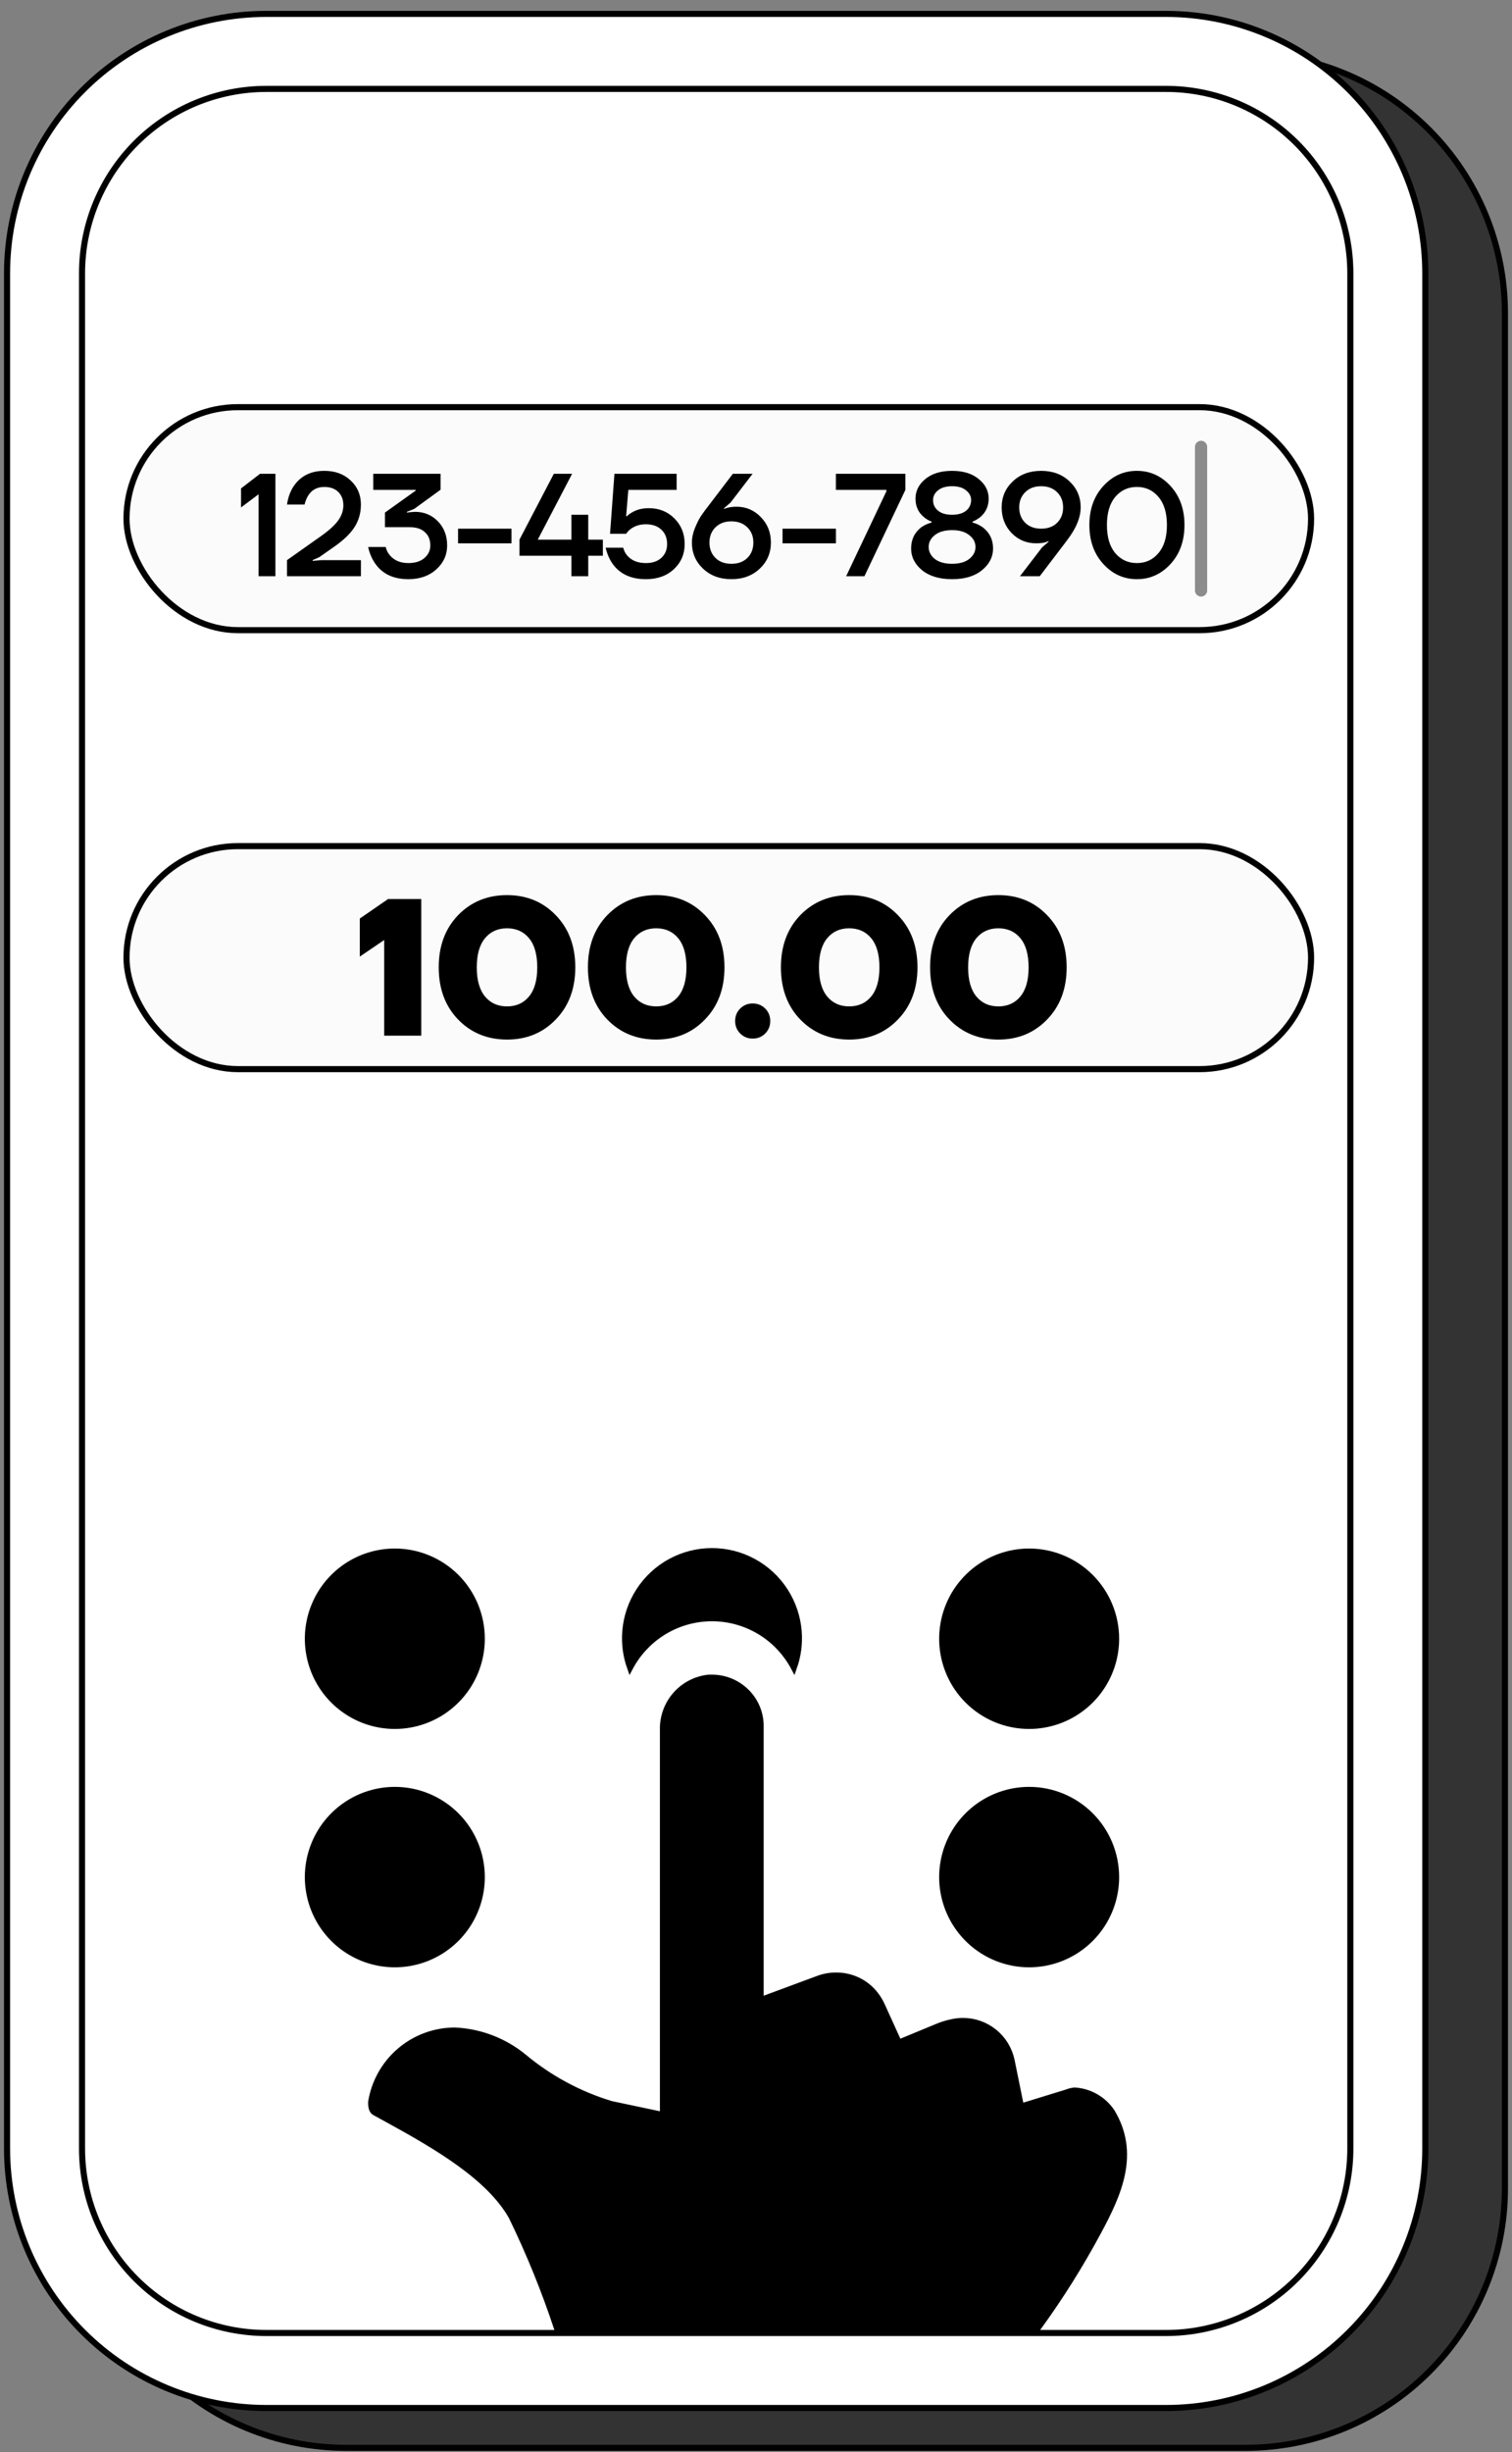
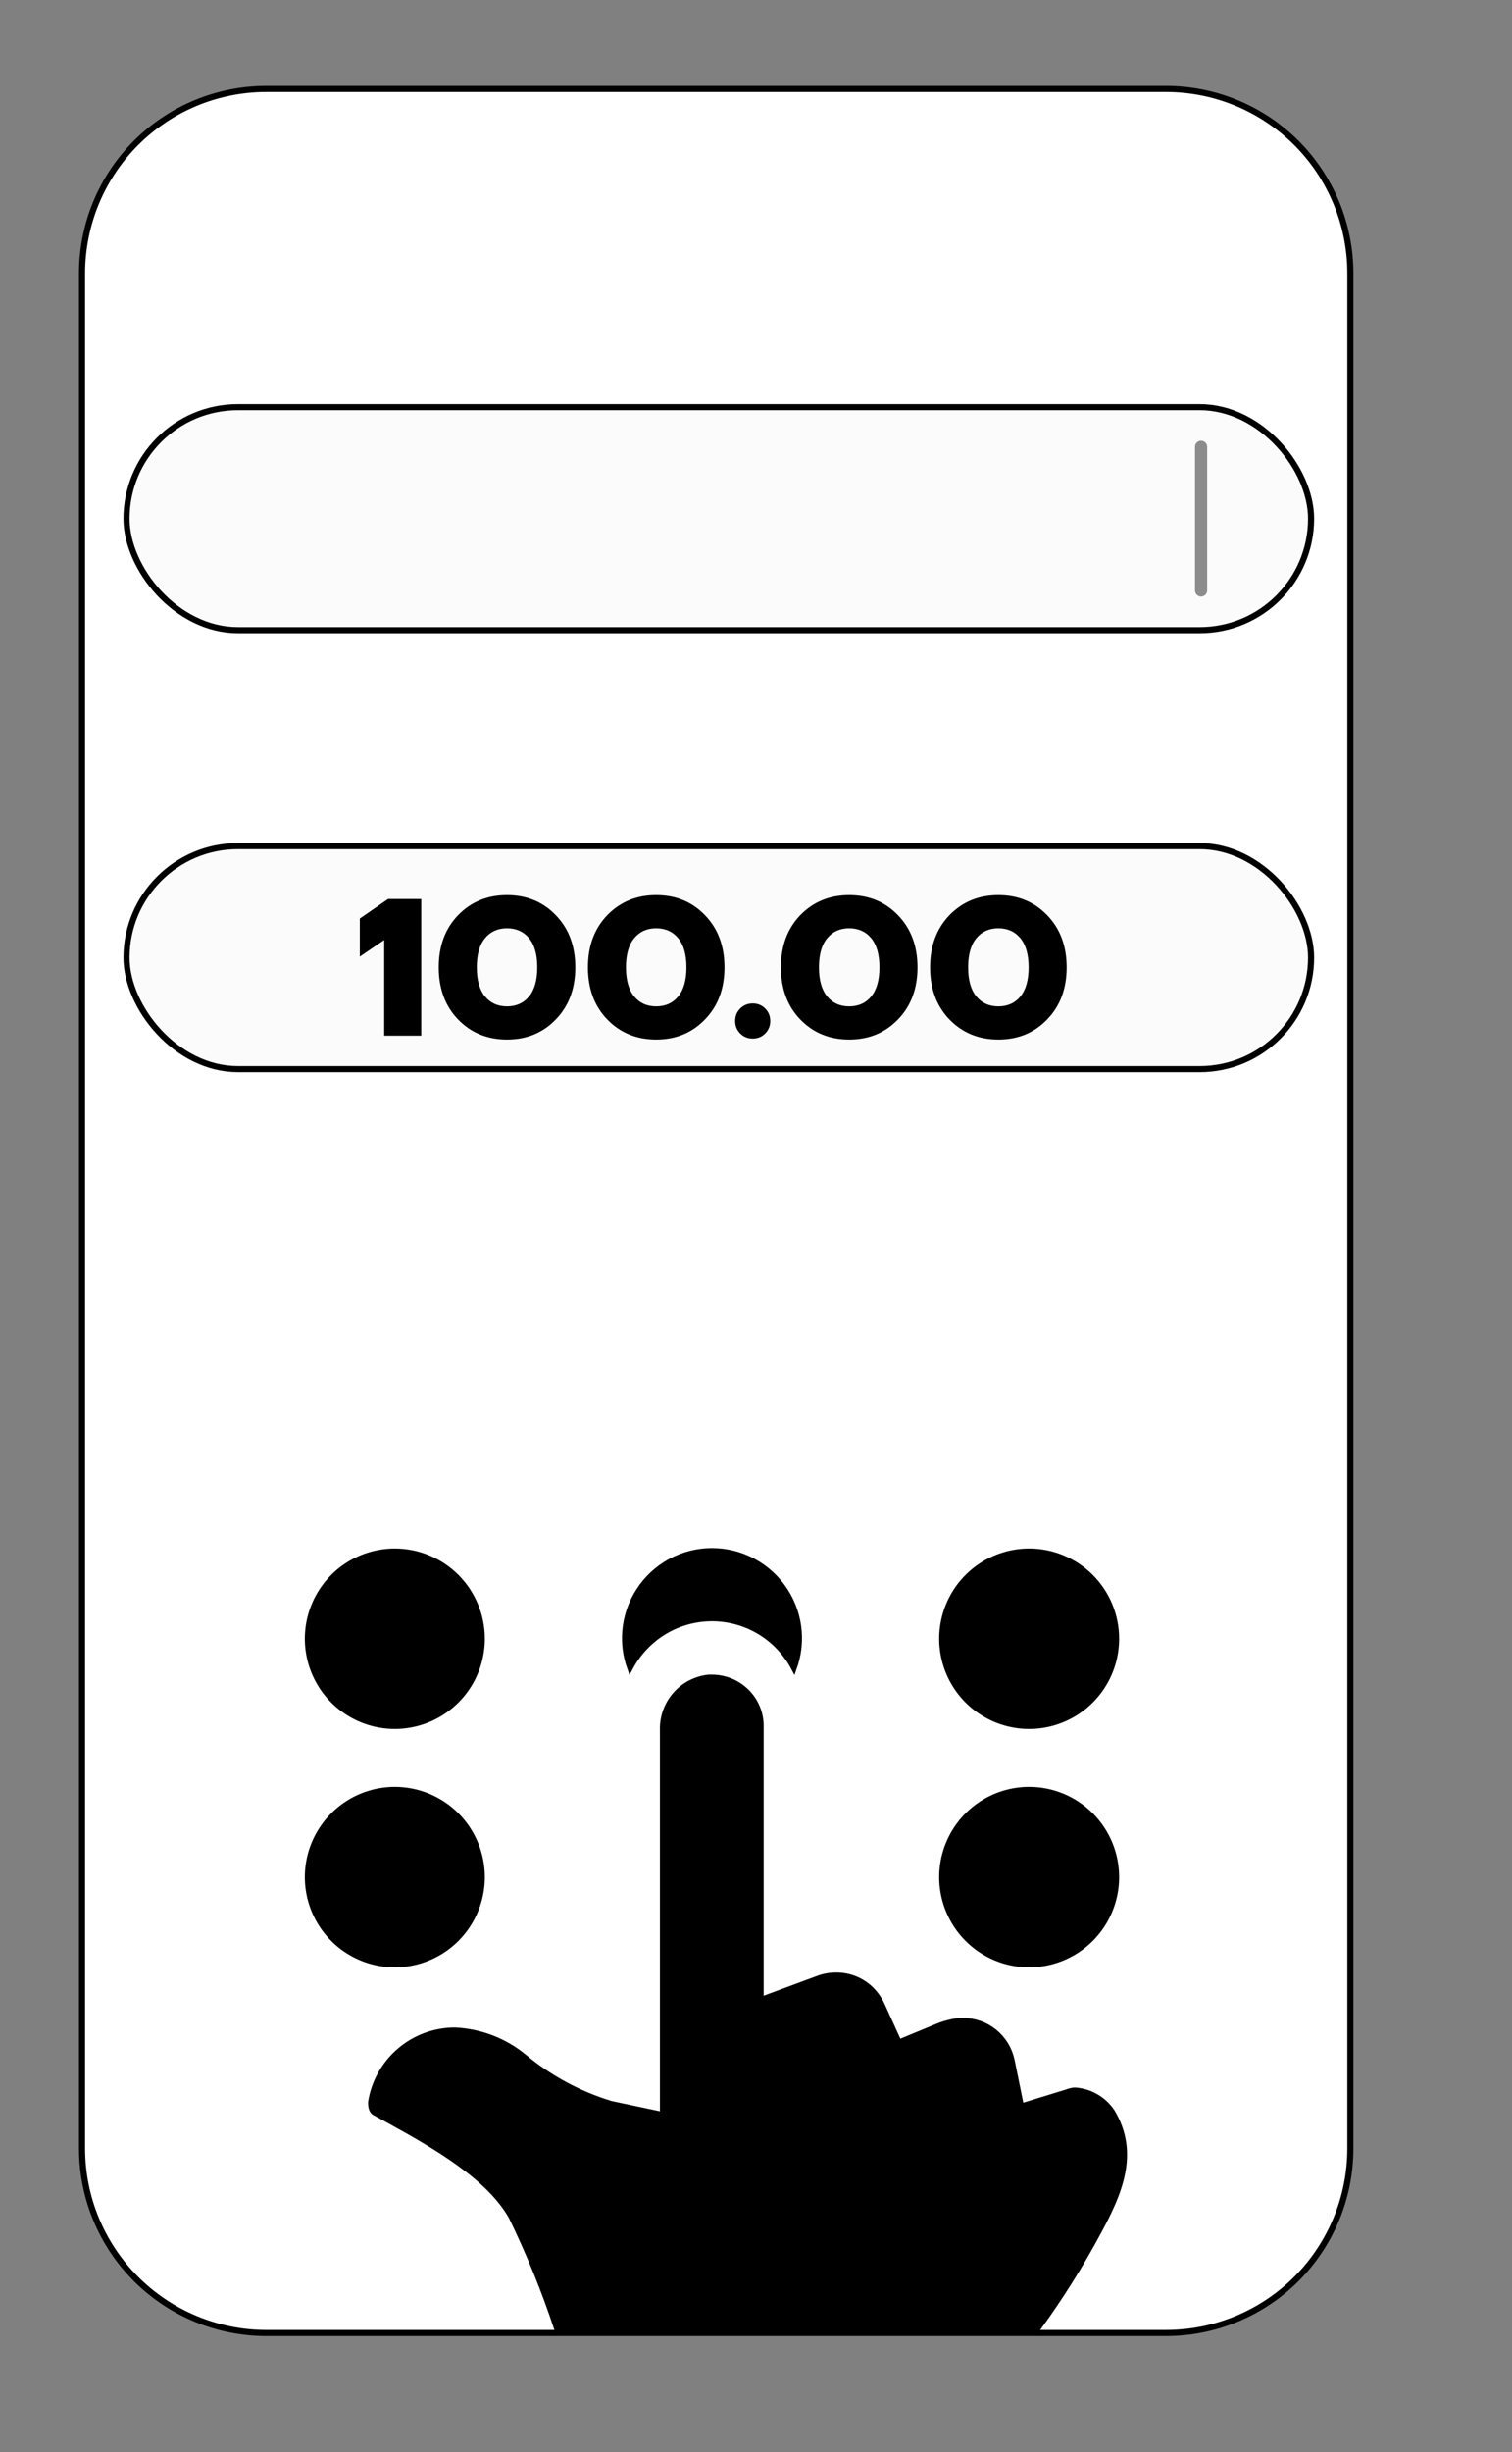
<svg xmlns="http://www.w3.org/2000/svg" width="124" height="201" viewBox="0 0 124 201" fill="none">
  <rect x="0" y="0" width="124" height="201" fill="#808080" stroke="none" />
-   <path d="M123.421 25.672V179.371C123.421 185.012 121.18 190.421 117.192 194.41C113.203 198.398 107.793 200.639 102.153 200.639H28.377C22.738 200.637 17.329 198.395 13.341 194.407C9.353 190.419 7.112 185.011 7.109 179.371V25.672C7.109 20.031 9.35 14.622 13.339 10.633C17.327 6.645 22.737 4.404 28.377 4.404H102.153C107.793 4.406 113.201 6.648 117.189 10.636C121.177 14.624 123.418 20.032 123.421 25.672Z" fill="#333333" stroke="black" stroke-width="0.5" />
-   <path d="M116.89 22.407V176.106C116.89 181.747 114.649 187.156 110.66 191.145C106.672 195.133 101.262 197.374 95.622 197.374H21.846C16.206 197.371 10.798 195.13 6.81 191.142C2.822 187.154 0.581 181.746 0.578 176.106V22.407C0.578 16.766 2.819 11.357 6.807 7.368C10.796 3.38 16.205 1.139 21.846 1.139H95.622C101.261 1.141 106.67 3.383 110.658 7.371C114.646 11.359 116.887 16.767 116.89 22.407Z" fill="white" stroke="black" stroke-width="0.5" />
  <path d="M110.742 22.407V176.106C110.741 180.116 109.149 183.962 106.315 186.799C103.478 189.633 99.632 191.225 95.622 191.226H21.846C17.836 191.225 13.991 189.633 11.154 186.799C8.319 183.962 6.727 180.116 6.727 176.106V22.407C6.727 18.397 8.32 14.55 11.154 11.714C13.991 8.88 17.836 7.287 21.846 7.287C21.846 7.287 21.846 7.287 21.846 7.287H95.622C99.632 7.287 103.478 8.881 106.315 11.714C109.149 14.551 110.741 18.397 110.742 22.407Z" fill="white" stroke="black" stroke-width="0.5" />
  <path d="M91.531 134.32C91.531 135.733 91.113 137.115 90.329 138.29C89.546 139.464 88.432 140.38 87.129 140.921C85.827 141.461 84.393 141.603 83.01 141.327C81.627 141.052 80.357 140.371 79.359 139.372C78.362 138.373 77.683 137.1 77.408 135.714C77.133 134.328 77.274 132.891 77.814 131.586C78.353 130.28 79.267 129.165 80.44 128.38C81.612 127.595 82.991 127.176 84.401 127.176C86.292 127.176 88.105 127.928 89.442 129.268C90.78 130.608 91.531 132.425 91.531 134.32ZM39.51 134.32C39.51 135.733 39.092 137.115 38.308 138.29C37.525 139.464 36.411 140.38 35.108 140.921C33.806 141.461 32.372 141.603 30.989 141.327C29.606 141.052 28.336 140.371 27.338 139.372C26.341 138.373 25.662 137.1 25.387 135.714C25.112 134.328 25.253 132.891 25.793 131.586C26.332 130.28 27.247 129.165 28.419 128.38C29.591 127.595 30.97 127.176 32.38 127.176C33.316 127.176 34.243 127.361 35.108 127.72C35.973 128.079 36.759 128.605 37.422 129.268C38.084 129.932 38.609 130.719 38.967 131.586C39.326 132.453 39.51 133.382 39.51 134.32ZM65.499 133.725C65.577 134.728 65.443 135.733 65.109 136.676C64.507 135.545 63.628 134.581 62.552 133.877C61.314 133.068 59.868 132.637 58.391 132.637C56.913 132.637 55.467 133.068 54.229 133.877C53.153 134.581 52.274 135.545 51.672 136.676C51.338 135.733 51.204 134.728 51.282 133.725C51.375 132.538 51.763 131.393 52.41 130.394C53.057 129.394 53.943 128.573 54.988 128.005C56.032 127.437 57.202 127.139 58.391 127.139C59.579 127.139 60.749 127.437 61.793 128.005C62.838 128.573 63.724 129.394 64.371 130.394C65.018 131.393 65.406 132.538 65.499 133.725ZM91.531 153.858C91.531 155.271 91.113 156.652 90.329 157.827C89.546 159.002 88.432 159.918 87.129 160.458C85.827 160.999 84.393 161.14 83.01 160.865C81.627 160.589 80.357 159.909 79.359 158.91C78.362 157.91 77.683 156.637 77.408 155.251C77.133 153.866 77.274 152.429 77.814 151.123C78.353 149.818 79.267 148.702 80.44 147.917C81.612 147.132 82.991 146.713 84.401 146.713C86.292 146.713 88.105 147.466 89.442 148.806C90.78 150.145 91.531 151.963 91.531 153.858ZM39.51 153.858C39.51 155.271 39.092 156.652 38.308 157.827C37.525 159.002 36.411 159.918 35.108 160.458C33.806 160.999 32.372 161.14 30.989 160.865C29.606 160.589 28.336 159.909 27.338 158.91C26.341 157.91 25.662 156.637 25.387 155.251C25.112 153.866 25.253 152.429 25.793 151.123C26.332 149.818 27.247 148.702 28.419 147.917C29.591 147.132 30.97 146.713 32.38 146.713C33.316 146.713 34.243 146.898 35.108 147.257C35.973 147.616 36.759 148.142 37.422 148.806C38.084 149.469 38.609 150.257 38.967 151.123C39.326 151.99 39.51 152.919 39.51 153.858Z" fill="black" stroke="black" stroke-width="0.5" />
  <path d="M41.953 181.676L41.95 181.668L41.945 181.661C41.018 180.043 39.494 178.617 37.703 177.32C35.911 176.022 33.834 174.84 31.784 173.717L31.784 173.717L30.736 173.144C30.736 173.144 30.736 173.144 30.736 173.144C30.566 173.049 30.426 172.816 30.438 172.304C30.697 170.672 31.529 169.186 32.783 168.111C34.041 167.033 35.641 166.439 37.297 166.435C39.371 166.527 41.359 167.289 42.962 168.606C45.059 170.353 47.486 171.662 50.097 172.455L50.108 172.458L50.118 172.46L54.069 173.296L54.37 173.36V173.051V141.818H54.37L54.37 141.81C54.337 140.752 54.707 139.72 55.404 138.922C56.099 138.128 57.067 137.624 58.117 137.513L58.366 137.513L58.367 137.513C58.897 137.51 59.422 137.612 59.912 137.814C60.402 138.015 60.847 138.311 61.222 138.685L61.222 138.686C61.595 139.056 61.89 139.498 62.089 139.985C62.287 140.472 62.386 140.994 62.378 141.52V141.523V163.58V163.939L62.715 163.814L67.139 162.176C67.139 162.176 67.139 162.176 67.14 162.176C67.6 162.009 68.086 161.925 68.576 161.929L68.58 161.929C69.112 161.925 69.64 162.027 70.132 162.228C70.625 162.429 71.072 162.726 71.449 163.101C71.801 163.457 72.089 163.87 72.301 164.324C72.301 164.324 72.302 164.324 72.302 164.325L73.612 167.206L73.712 167.426L73.935 167.334L76.869 166.121L76.871 166.121C77.247 165.962 77.638 165.841 78.037 165.758L78.037 165.758L78.042 165.757C78.347 165.688 78.658 165.652 78.971 165.649C79.902 165.649 80.805 165.967 81.529 166.551C82.254 167.135 82.757 167.95 82.954 168.859C82.955 168.859 82.955 168.86 82.955 168.86L83.675 172.396L83.73 172.667L83.994 172.585L87.453 171.52L87.462 171.518L87.47 171.514C87.68 171.432 87.899 171.377 88.123 171.352C88.731 171.388 89.323 171.563 89.853 171.865C90.386 172.169 90.842 172.593 91.184 173.103C93.214 176.492 91.785 179.759 90.06 182.944L90.06 182.945C88.605 185.654 86.969 188.26 85.162 190.748C85.161 190.748 85.161 190.749 85.16 190.749L85.139 190.777L45.679 190.826C44.642 187.697 43.397 184.64 41.953 181.676Z" fill="black" stroke="black" stroke-width="0.5" />
  <rect x="10.375" y="33.373" width="97.147" height="18.278" rx="9.139" fill="#FBFBFB" stroke="black" stroke-width="0.5" />
-   <path d="M19.767 41.593V40.033L21.328 38.833H22.587V47.233H21.207V40.513L19.767 41.593ZM23.538 47.233V45.913L26.406 43.885C27.03 43.437 27.478 43.021 27.75 42.637C28.022 42.253 28.158 41.845 28.158 41.413C28.158 40.957 28.018 40.593 27.738 40.321C27.458 40.049 27.078 39.913 26.598 39.913C26.006 39.913 25.562 40.153 25.266 40.633C25.138 40.841 25.042 41.081 24.978 41.353H23.538C23.61 40.841 23.766 40.381 24.006 39.973C24.574 39.053 25.438 38.593 26.598 38.593C27.486 38.593 28.206 38.857 28.758 39.385C29.318 39.905 29.598 40.561 29.598 41.353C29.598 42.041 29.422 42.661 29.07 43.213C28.718 43.757 28.154 44.297 27.378 44.833L26.178 45.673L25.638 45.913V45.973L26.358 45.913H29.598V47.233H23.538ZM30.191 44.833H31.631C31.687 45.081 31.795 45.301 31.955 45.493C32.315 45.933 32.827 46.153 33.491 46.153C34.043 46.153 34.479 46.017 34.799 45.745C35.127 45.465 35.291 45.121 35.291 44.713C35.291 44.249 35.143 43.885 34.847 43.621C34.559 43.349 34.147 43.213 33.611 43.213H31.571V42.013L34.091 40.213V40.153H30.611V38.833H36.131V40.141L33.971 41.713L33.371 41.953V42.013L33.563 41.989C33.827 41.965 33.983 41.953 34.031 41.953C34.783 41.953 35.411 42.213 35.915 42.733C36.419 43.253 36.671 43.913 36.671 44.713C36.671 45.481 36.375 46.133 35.783 46.669C35.191 47.205 34.427 47.473 33.491 47.473C32.251 47.473 31.335 47.033 30.743 46.153C30.487 45.777 30.303 45.337 30.191 44.833ZM37.566 44.533V43.333H41.946V44.533H37.566ZM42.601 45.553V44.233L45.421 38.833H46.921L44.101 44.233H46.861V42.193H46.921H48.241V44.233H49.441V45.553H48.241V47.233H46.861V45.553H42.601ZM49.67 44.893H51.11C51.174 45.141 51.282 45.353 51.434 45.529C51.786 45.945 52.298 46.153 52.97 46.153C53.506 46.153 53.93 46.009 54.242 45.721C54.554 45.433 54.71 45.057 54.71 44.593C54.71 44.105 54.554 43.713 54.242 43.417C53.93 43.121 53.506 42.973 52.97 42.973C52.474 42.973 52.054 43.105 51.71 43.369C51.574 43.473 51.454 43.601 51.35 43.753H50.03L50.39 38.833H55.49V40.153H51.53L51.35 42.313H51.41C51.538 42.185 51.686 42.077 51.854 41.989C52.23 41.765 52.682 41.653 53.21 41.653C54.05 41.653 54.75 41.933 55.31 42.493C55.87 43.053 56.15 43.753 56.15 44.593C56.15 45.417 55.854 46.105 55.262 46.657C54.678 47.201 53.914 47.473 52.97 47.473C51.738 47.473 50.822 47.045 50.222 46.189C49.966 45.813 49.782 45.381 49.67 44.893ZM56.743 44.473C56.743 44.089 56.827 43.689 56.995 43.273C57.171 42.849 57.339 42.517 57.499 42.277C57.667 42.029 57.895 41.721 58.183 41.353L60.103 38.833H61.723L59.911 41.197L59.383 41.653V41.713L59.623 41.629C59.863 41.565 60.123 41.533 60.403 41.533C61.187 41.533 61.851 41.817 62.395 42.385C62.947 42.945 63.223 43.641 63.223 44.473C63.223 45.321 62.919 46.033 62.311 46.609C61.703 47.185 60.927 47.473 59.983 47.473C59.039 47.473 58.263 47.185 57.655 46.609C57.047 46.033 56.743 45.321 56.743 44.473ZM58.675 43.225C58.347 43.545 58.183 43.961 58.183 44.473C58.183 44.985 58.347 45.405 58.675 45.733C59.003 46.053 59.439 46.213 59.983 46.213C60.527 46.213 60.963 46.053 61.291 45.733C61.619 45.405 61.783 44.985 61.783 44.473C61.783 43.961 61.619 43.545 61.291 43.225C60.963 42.897 60.527 42.733 59.983 42.733C59.439 42.733 59.003 42.897 58.675 43.225ZM64.176 44.533V43.333H68.556V44.533H64.176ZM68.552 40.153V38.833H74.252V40.153L70.892 47.233H69.392L72.692 40.273V40.153H68.552ZM74.721 44.953C74.721 44.225 75.001 43.645 75.561 43.213C75.801 43.045 76.081 42.917 76.401 42.829V42.757C76.153 42.661 75.933 42.529 75.741 42.361C75.301 41.985 75.081 41.489 75.081 40.873C75.081 40.241 75.349 39.705 75.885 39.265C76.429 38.817 77.161 38.593 78.081 38.593C79.001 38.593 79.729 38.817 80.265 39.265C80.809 39.705 81.081 40.241 81.081 40.873C81.081 41.473 80.861 41.969 80.421 42.361C80.213 42.529 79.993 42.661 79.761 42.757V42.829C80.065 42.909 80.345 43.041 80.601 43.225C81.161 43.657 81.441 44.233 81.441 44.953C81.441 45.649 81.137 46.245 80.529 46.741C79.929 47.229 79.113 47.473 78.081 47.473C77.049 47.473 76.229 47.229 75.621 46.741C75.021 46.245 74.721 45.649 74.721 44.953ZM76.521 40.993C76.521 41.345 76.657 41.633 76.929 41.857C77.201 42.081 77.585 42.193 78.081 42.193C78.577 42.193 78.961 42.081 79.233 41.857C79.505 41.633 79.641 41.345 79.641 40.993C79.641 40.673 79.501 40.405 79.221 40.189C78.949 39.965 78.569 39.853 78.081 39.853C77.593 39.853 77.209 39.965 76.929 40.189C76.657 40.405 76.521 40.673 76.521 40.993ZM76.665 43.861C76.329 44.125 76.161 44.449 76.161 44.833C76.161 45.217 76.329 45.545 76.665 45.817C77.009 46.081 77.481 46.213 78.081 46.213C78.681 46.213 79.149 46.081 79.485 45.817C79.829 45.545 80.001 45.217 80.001 44.833C80.001 44.449 79.829 44.125 79.485 43.861C79.149 43.589 78.681 43.453 78.081 43.453C77.481 43.453 77.009 43.589 76.665 43.861ZM82.147 41.593C82.147 40.745 82.451 40.033 83.059 39.457C83.667 38.881 84.443 38.593 85.387 38.593C86.331 38.593 87.107 38.881 87.715 39.457C88.323 40.033 88.627 40.745 88.627 41.593C88.627 42.353 88.311 43.173 87.679 44.053C87.615 44.141 87.527 44.261 87.415 44.413C87.303 44.557 87.227 44.657 87.187 44.713L85.267 47.233H83.647L85.459 44.869L85.987 44.413V44.353C85.971 44.361 85.891 44.393 85.747 44.449C85.539 44.505 85.279 44.533 84.967 44.533C84.183 44.533 83.515 44.253 82.963 43.693C82.419 43.125 82.147 42.425 82.147 41.593ZM84.079 40.345C83.751 40.665 83.587 41.081 83.587 41.593C83.587 42.105 83.751 42.525 84.079 42.853C84.407 43.173 84.843 43.333 85.387 43.333C85.931 43.333 86.367 43.173 86.695 42.853C87.023 42.525 87.187 42.105 87.187 41.593C87.187 41.081 87.023 40.665 86.695 40.345C86.367 40.017 85.931 39.853 85.387 39.853C84.843 39.853 84.407 40.017 84.079 40.345ZM90.48 46.225C89.719 45.393 89.34 44.329 89.34 43.033C89.34 41.737 89.719 40.673 90.48 39.841C91.24 39.009 92.159 38.593 93.24 38.593C94.32 38.593 95.24 39.009 95.999 39.841C96.76 40.673 97.139 41.737 97.139 43.033C97.139 44.329 96.76 45.393 95.999 46.225C95.24 47.057 94.32 47.473 93.24 47.473C92.159 47.473 91.24 47.057 90.48 46.225ZM91.463 40.729C91.007 41.273 90.779 42.041 90.779 43.033C90.779 44.025 91.007 44.793 91.463 45.337C91.927 45.881 92.519 46.153 93.24 46.153C93.96 46.153 94.547 45.881 95.004 45.337C95.468 44.793 95.7 44.025 95.7 43.033C95.7 42.041 95.468 41.273 95.004 40.729C94.547 40.185 93.96 39.913 93.24 39.913C92.519 39.913 91.927 40.185 91.463 40.729Z" fill="black" />
  <line x1="98.5" y1="36.628" x2="98.5" y2="48.397" stroke="#8C8C8C" stroke-linecap="round" />
  <rect x="10.375" y="69.354" width="97.147" height="18.278" rx="9.139" fill="#FBFBFB" stroke="black" stroke-width="0.5" />
  <path d="M29.508 78.409V75.289L31.828 73.689H34.548V84.889H31.508V77.049L29.508 78.409ZM37.565 83.561C36.508 82.462 35.98 81.038 35.98 79.289C35.98 77.54 36.508 76.116 37.565 75.017C38.631 73.918 39.97 73.369 41.581 73.369C43.191 73.369 44.525 73.918 45.581 75.017C46.647 76.116 47.181 77.54 47.181 79.289C47.181 81.038 46.647 82.462 45.581 83.561C44.525 84.66 43.191 85.209 41.581 85.209C39.97 85.209 38.631 84.66 37.565 83.561ZM39.773 76.905C39.325 77.449 39.1 78.244 39.1 79.289C39.1 80.334 39.325 81.129 39.773 81.673C40.221 82.217 40.823 82.489 41.581 82.489C42.338 82.489 42.941 82.217 43.389 81.673C43.837 81.129 44.06 80.334 44.06 79.289C44.06 78.244 43.837 77.449 43.389 76.905C42.941 76.361 42.338 76.089 41.581 76.089C40.823 76.089 40.221 76.361 39.773 76.905ZM49.799 83.561C48.743 82.462 48.215 81.038 48.215 79.289C48.215 77.54 48.743 76.116 49.799 75.017C50.866 73.918 52.204 73.369 53.815 73.369C55.426 73.369 56.759 73.918 57.815 75.017C58.882 76.116 59.415 77.54 59.415 79.289C59.415 81.038 58.882 82.462 57.815 83.561C56.759 84.66 55.426 85.209 53.815 85.209C52.204 85.209 50.866 84.66 49.799 83.561ZM52.007 76.905C51.559 77.449 51.335 78.244 51.335 79.289C51.335 80.334 51.559 81.129 52.007 81.673C52.455 82.217 53.058 82.489 53.815 82.489C54.572 82.489 55.175 82.217 55.623 81.673C56.071 81.129 56.295 80.334 56.295 79.289C56.295 78.244 56.071 77.449 55.623 76.905C55.175 76.361 54.572 76.089 53.815 76.089C53.058 76.089 52.455 76.361 52.007 76.905ZM60.705 84.713C60.428 84.436 60.289 84.094 60.289 83.689C60.289 83.284 60.428 82.942 60.705 82.665C60.983 82.388 61.324 82.249 61.729 82.249C62.135 82.249 62.476 82.388 62.753 82.665C63.031 82.942 63.169 83.284 63.169 83.689C63.169 84.094 63.031 84.436 62.753 84.713C62.476 84.99 62.135 85.129 61.729 85.129C61.324 85.129 60.983 84.99 60.705 84.713ZM65.627 83.561C64.571 82.462 64.043 81.038 64.043 79.289C64.043 77.54 64.571 76.116 65.627 75.017C66.694 73.918 68.032 73.369 69.643 73.369C71.254 73.369 72.587 73.918 73.643 75.017C74.71 76.116 75.243 77.54 75.243 79.289C75.243 81.038 74.71 82.462 73.643 83.561C72.587 84.66 71.254 85.209 69.643 85.209C68.032 85.209 66.694 84.66 65.627 83.561ZM67.835 76.905C67.387 77.449 67.163 78.244 67.163 79.289C67.163 80.334 67.387 81.129 67.835 81.673C68.283 82.217 68.886 82.489 69.643 82.489C70.4 82.489 71.003 82.217 71.451 81.673C71.899 81.129 72.123 80.334 72.123 79.289C72.123 78.244 71.899 77.449 71.451 76.905C71.003 76.361 70.4 76.089 69.643 76.089C68.886 76.089 68.283 76.361 67.835 76.905ZM77.861 83.561C76.805 82.462 76.277 81.038 76.277 79.289C76.277 77.54 76.805 76.116 77.861 75.017C78.928 73.918 80.267 73.369 81.877 73.369C83.488 73.369 84.821 73.918 85.877 75.017C86.944 76.116 87.477 77.54 87.477 79.289C87.477 81.038 86.944 82.462 85.877 83.561C84.821 84.66 83.488 85.209 81.877 85.209C80.267 85.209 78.928 84.66 77.861 83.561ZM80.069 76.905C79.621 77.449 79.397 78.244 79.397 79.289C79.397 80.334 79.621 81.129 80.069 81.673C80.517 82.217 81.12 82.489 81.877 82.489C82.635 82.489 83.237 82.217 83.685 81.673C84.133 81.129 84.357 80.334 84.357 79.289C84.357 78.244 84.133 77.449 83.685 76.905C83.237 76.361 82.635 76.089 81.877 76.089C81.12 76.089 80.517 76.361 80.069 76.905Z" fill="black" />
</svg>